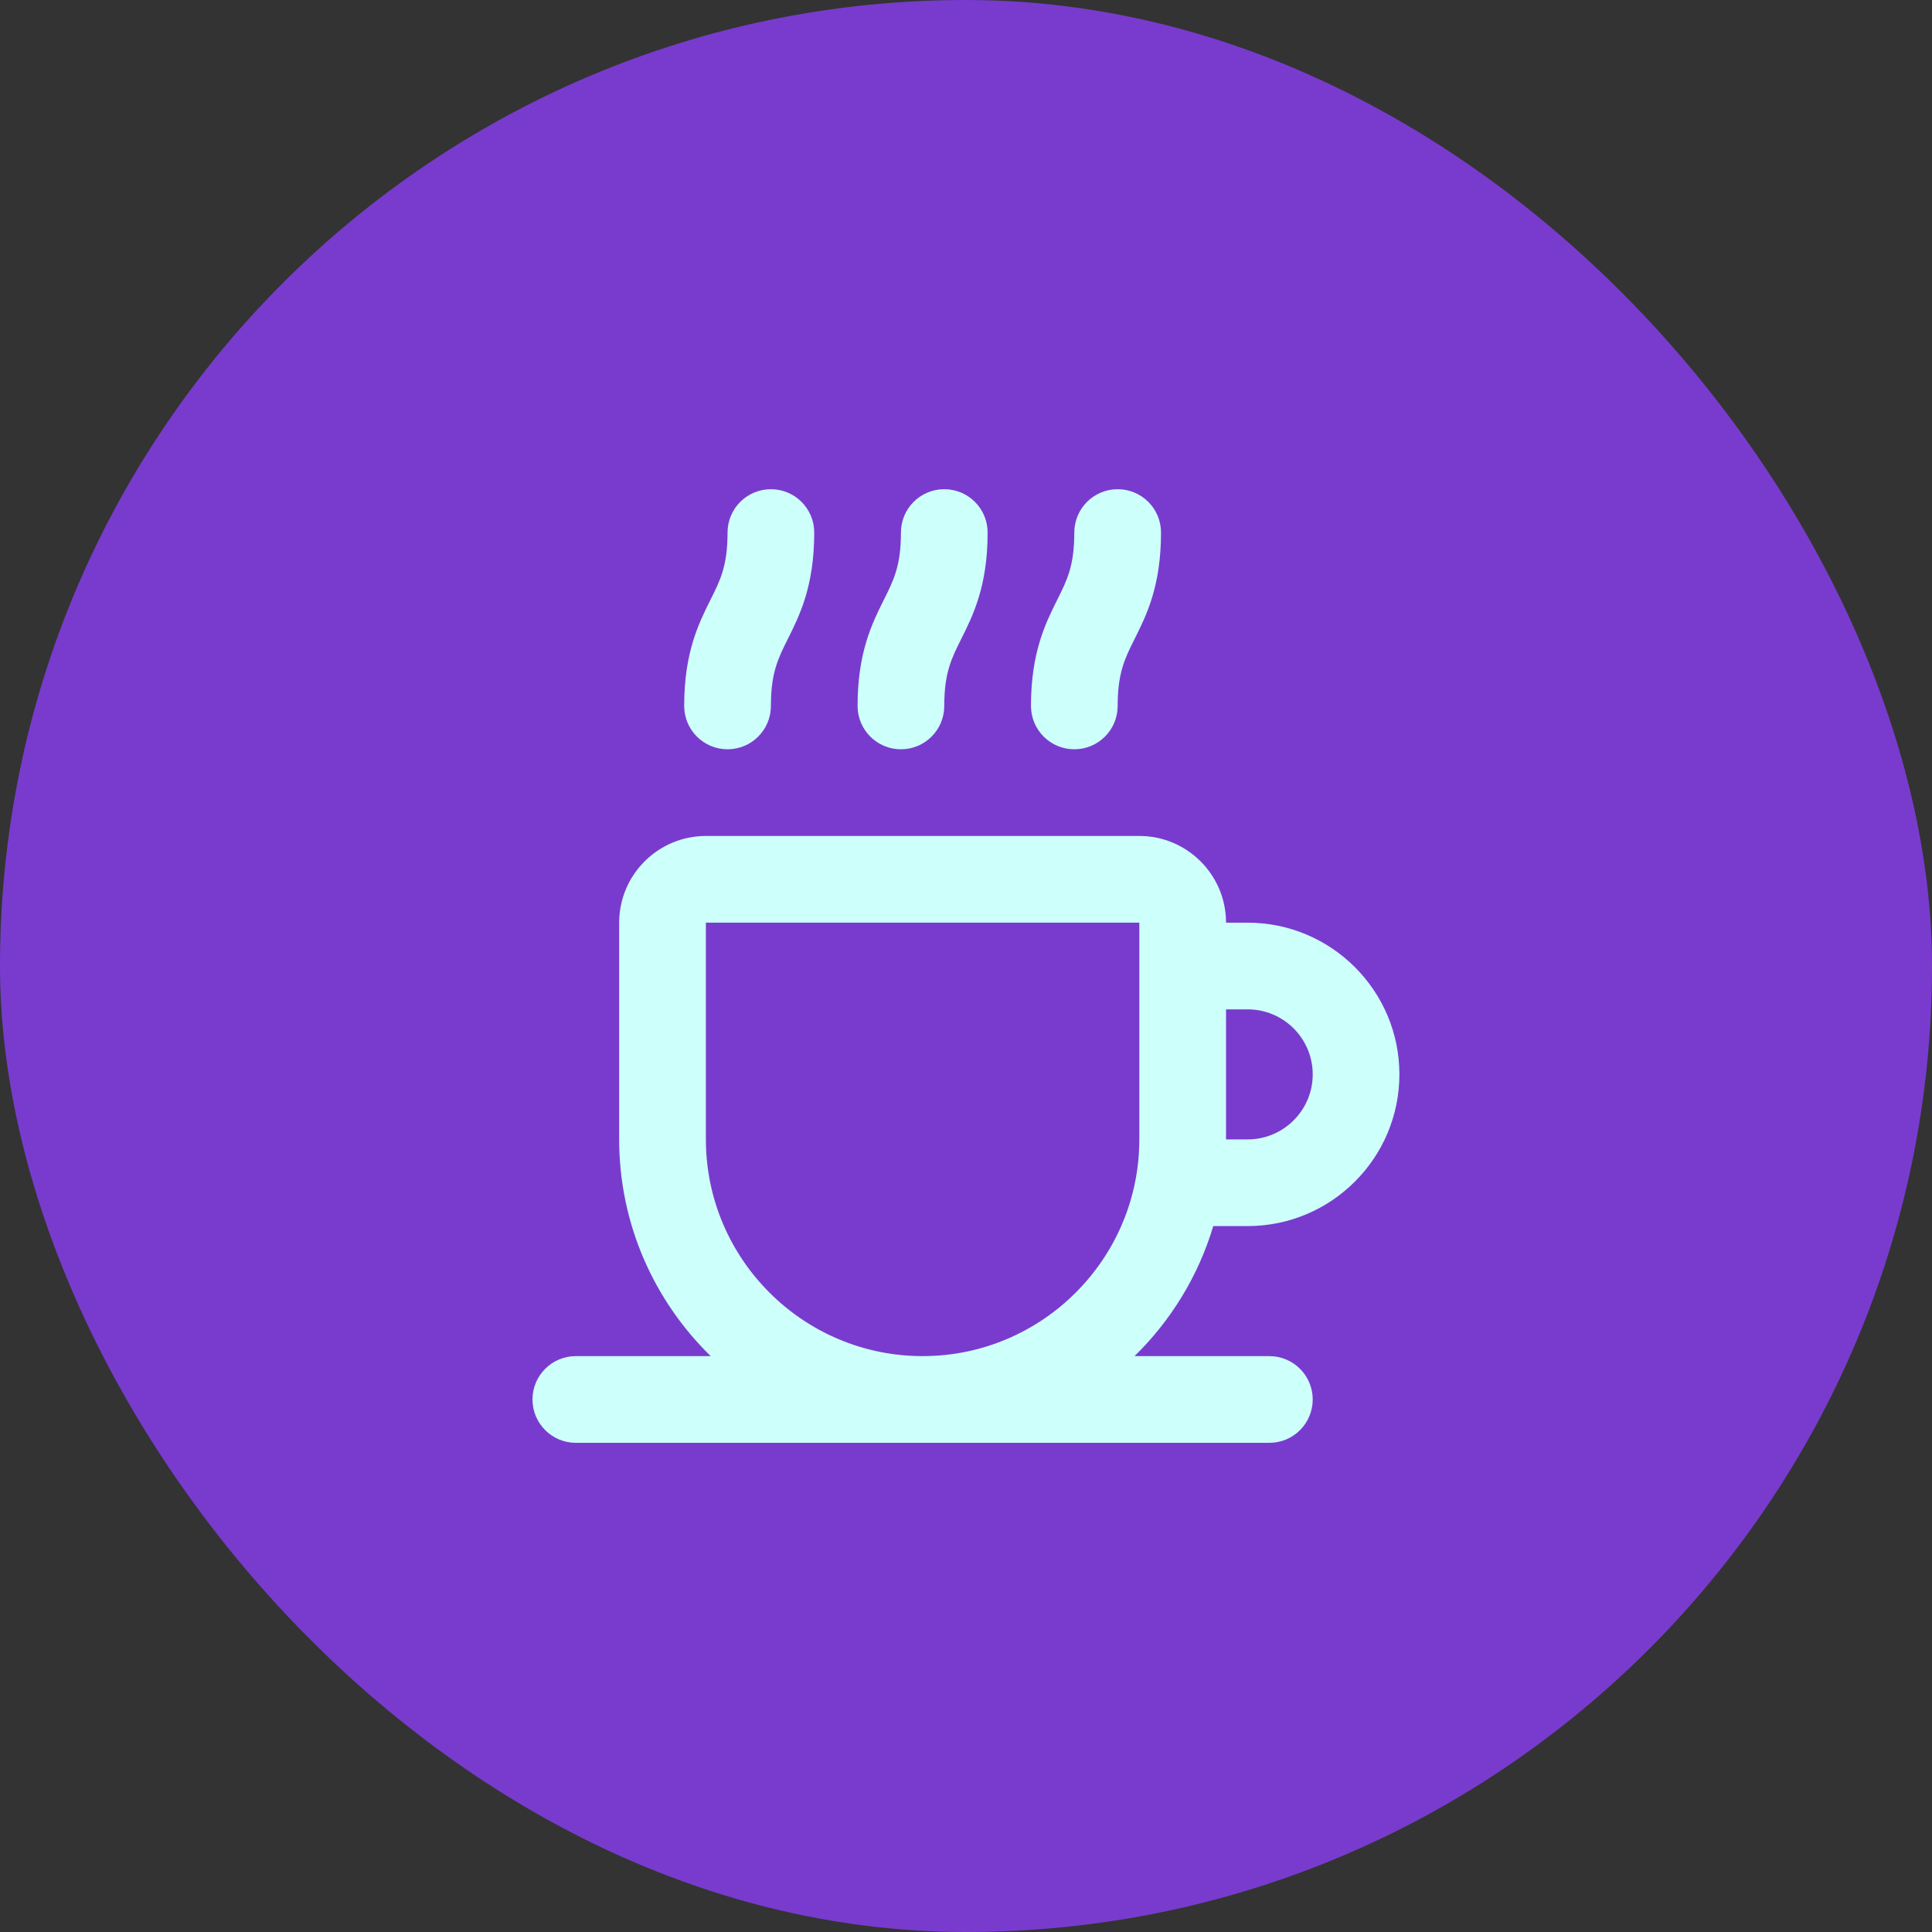
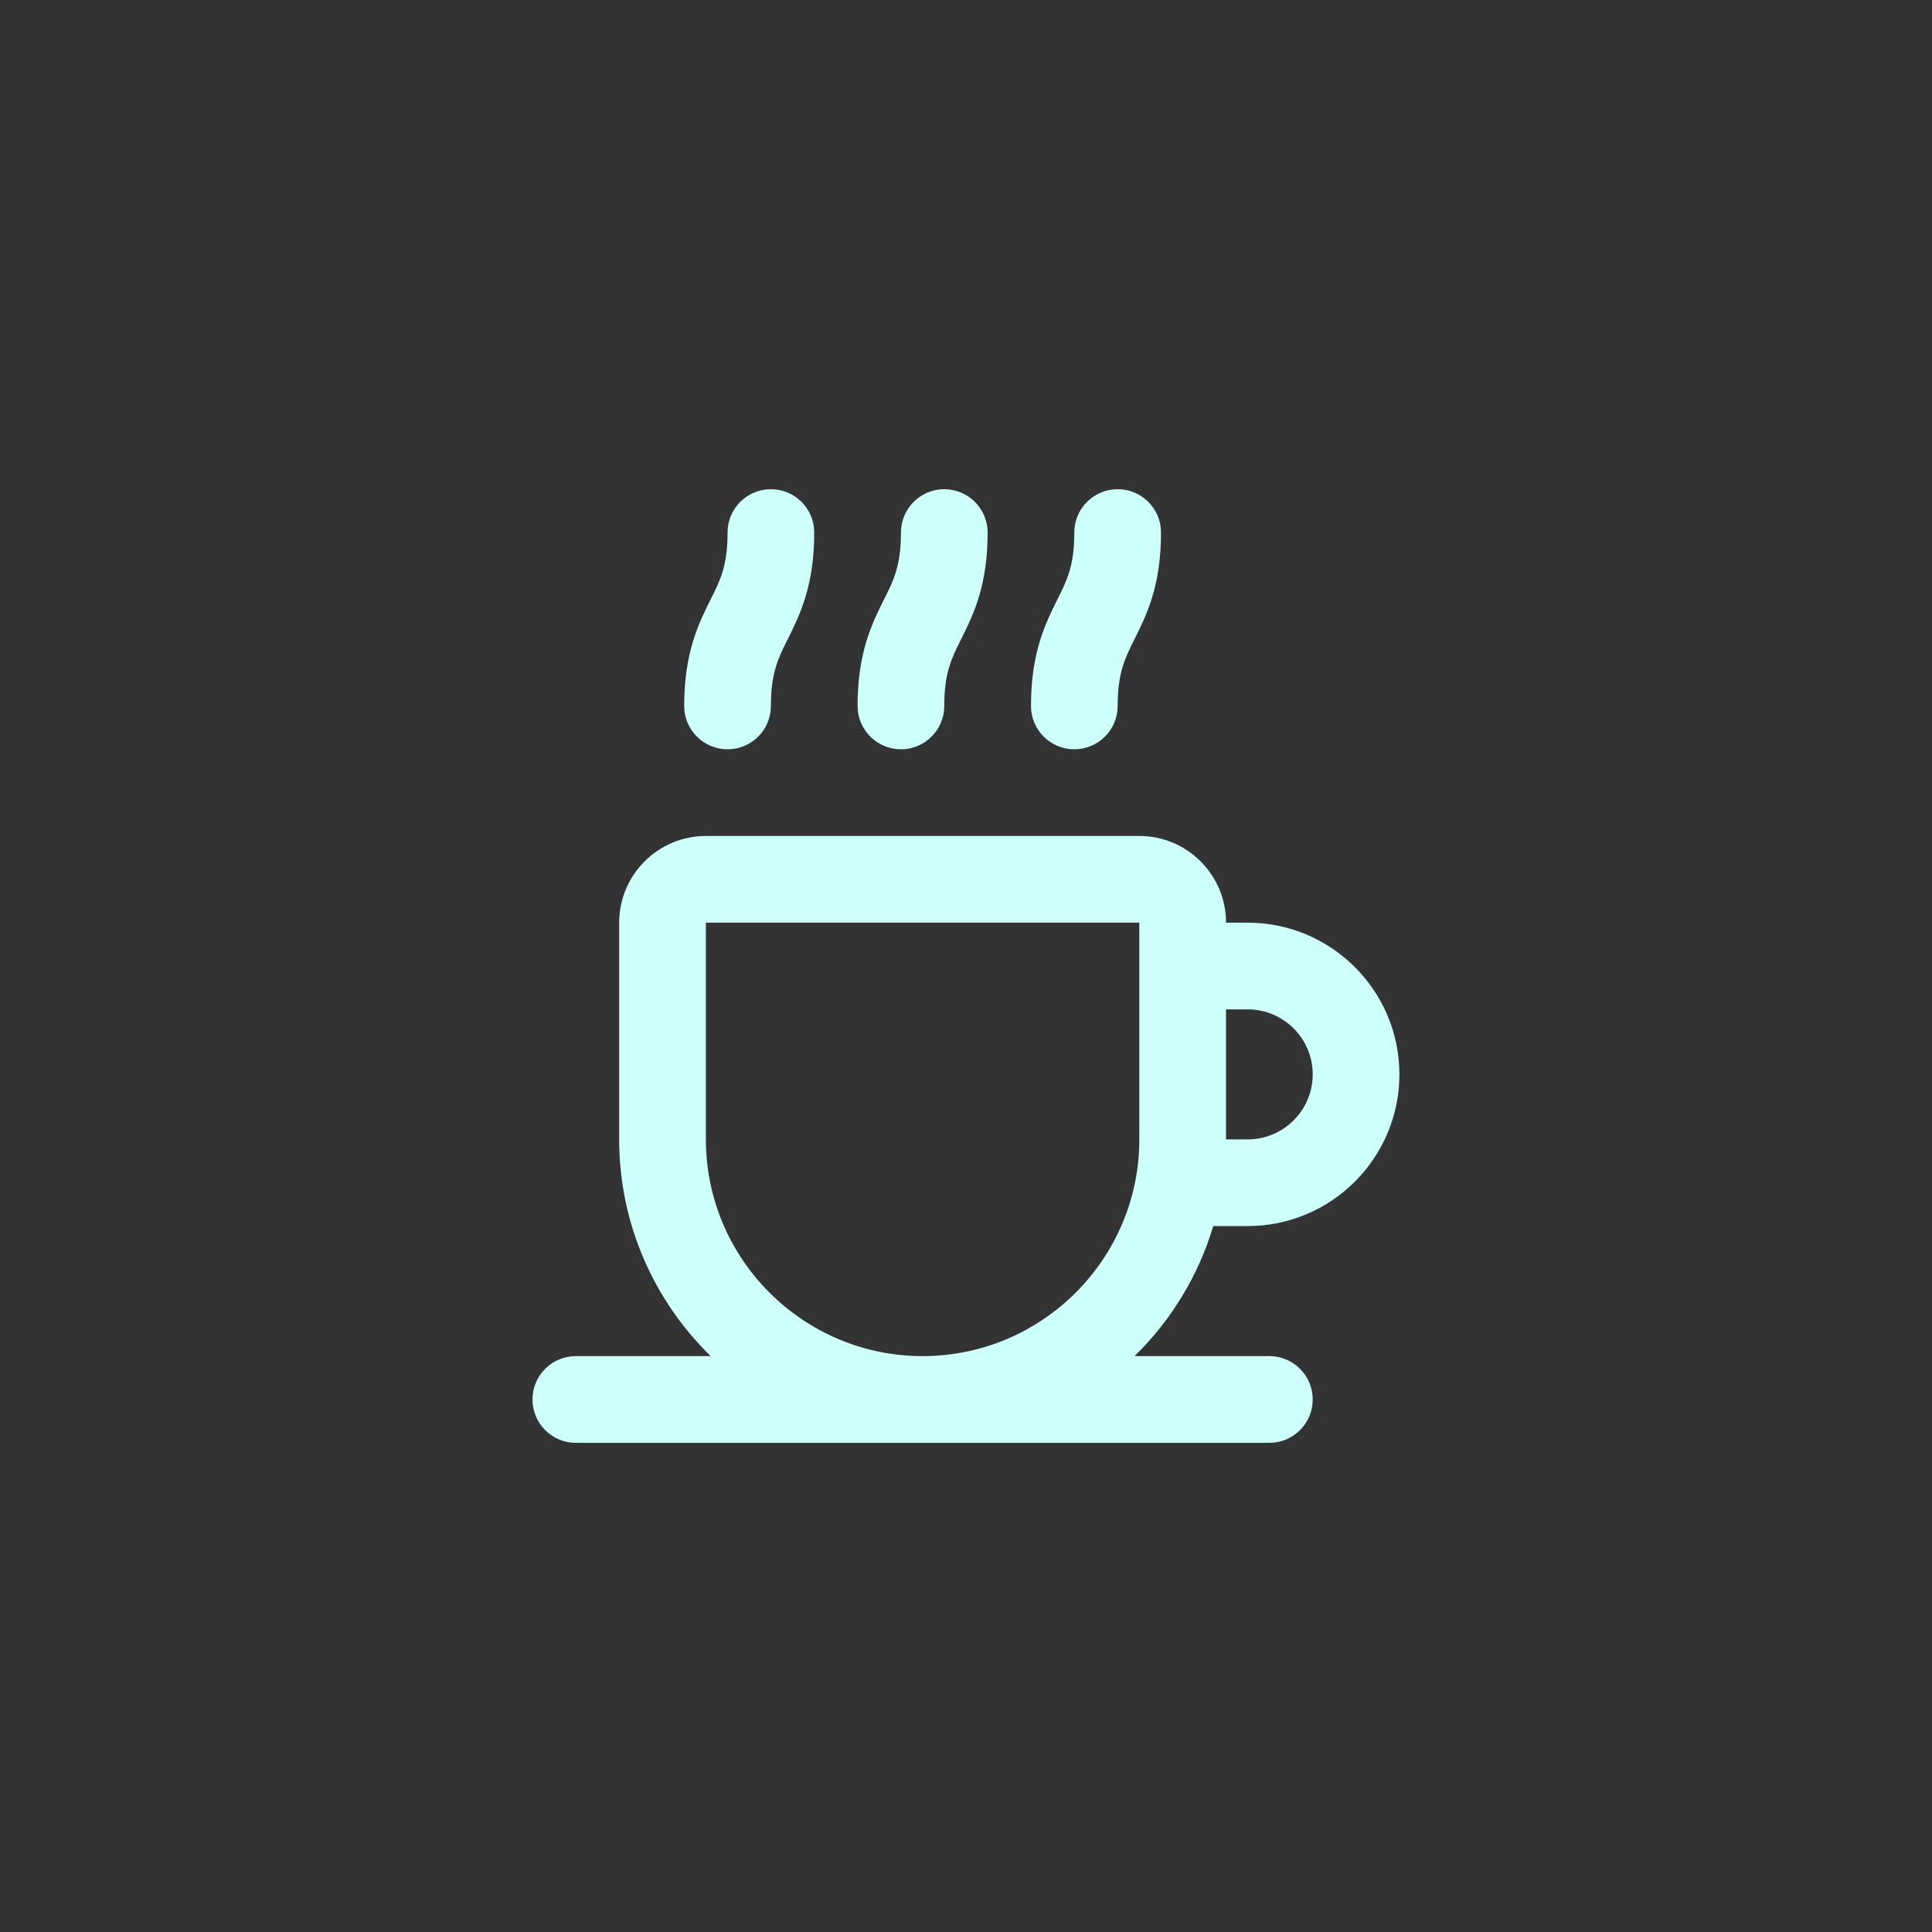
<svg xmlns="http://www.w3.org/2000/svg" width="52" height="52" viewBox="0 0 52 52" fill="none">
  <rect x="0" y="0" width="52" height="52" fill="#333333" stroke="none" />
-   <rect width="52" height="52" rx="26" fill="#793BCE" />
  <path d="M32.655 33H33.582C35.833 33 37.665 31.168 37.665 28.917C37.665 26.666 35.833 24.834 33.582 24.834H32.999C32.999 23.547 31.952 22.5 30.665 22.5H18.999C17.712 22.5 16.665 23.547 16.665 24.834V30.667C16.665 32.951 17.611 35.017 19.128 36.5H15.499C14.854 36.5 14.332 37.023 14.332 37.667C14.332 38.311 14.854 38.834 15.499 38.834H34.165C34.81 38.834 35.332 38.311 35.332 37.667C35.332 37.023 34.81 36.5 34.165 36.5H30.536C31.515 35.544 32.253 34.345 32.655 33ZM33.582 27.167C34.547 27.167 35.332 27.952 35.332 28.917C35.332 29.882 34.547 30.667 33.582 30.667H32.999V27.167H33.582ZM18.999 30.667V24.834H30.665V30.667C30.665 33.883 28.048 36.5 24.832 36.5C21.616 36.5 18.999 33.883 18.999 30.667ZM18.415 19C18.415 17.558 18.807 16.775 19.122 16.145C19.39 15.611 19.582 15.225 19.582 14.334C19.582 13.689 20.104 13.167 20.749 13.167C21.394 13.167 21.915 13.689 21.915 14.334C21.915 15.775 21.523 16.559 21.209 17.189C20.941 17.723 20.749 18.109 20.749 19C20.749 19.645 20.227 20.167 19.582 20.167C18.937 20.167 18.415 19.645 18.415 19ZM23.082 19C23.082 17.558 23.474 16.775 23.788 16.145C24.056 15.611 24.249 15.225 24.249 14.334C24.249 13.689 24.77 13.167 25.415 13.167C26.06 13.167 26.582 13.689 26.582 14.334C26.582 15.775 26.19 16.559 25.876 17.189C25.608 17.723 25.415 18.109 25.415 19C25.415 19.645 24.894 20.167 24.249 20.167C23.604 20.167 23.082 19.645 23.082 19ZM27.749 19C27.749 17.558 28.141 16.775 28.455 16.145C28.723 15.611 28.915 15.225 28.915 14.334C28.915 13.689 29.437 13.167 30.082 13.167C30.727 13.167 31.249 13.689 31.249 14.334C31.249 15.775 30.857 16.559 30.542 17.189C30.275 17.723 30.082 18.109 30.082 19C30.082 19.645 29.56 20.167 28.915 20.167C28.27 20.167 27.749 19.645 27.749 19Z" fill="#CDFFFB" />
</svg>